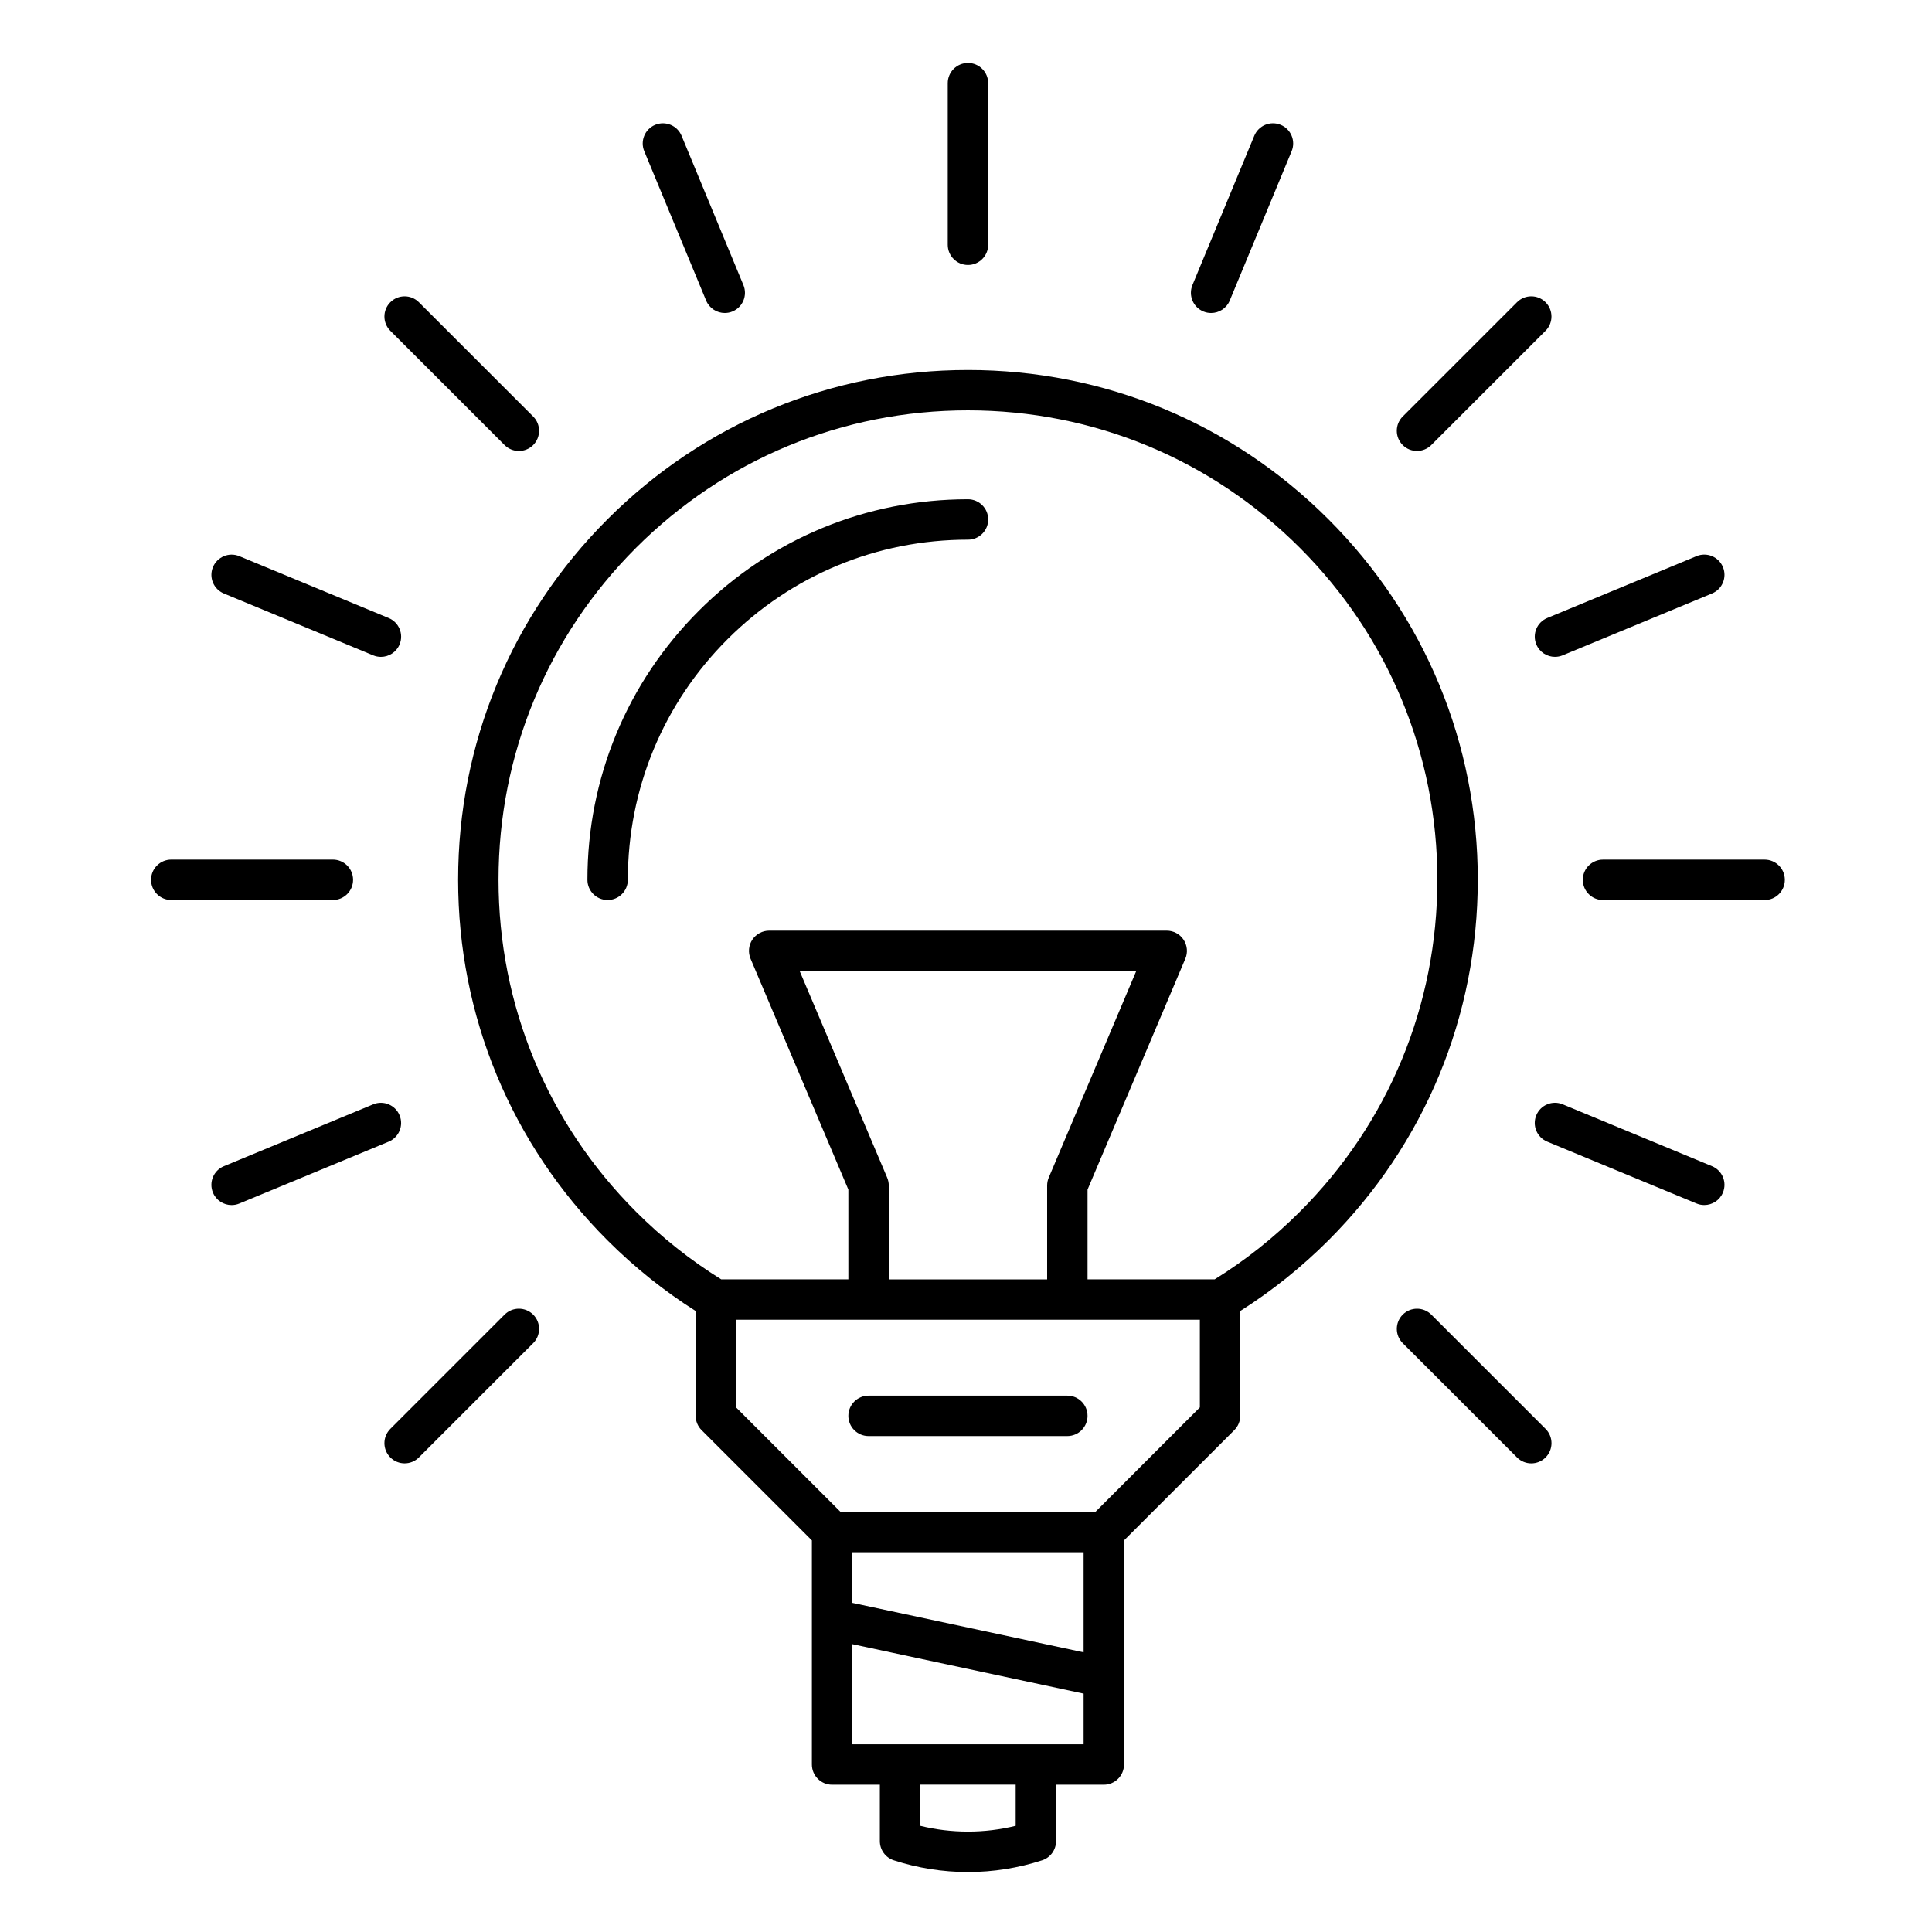
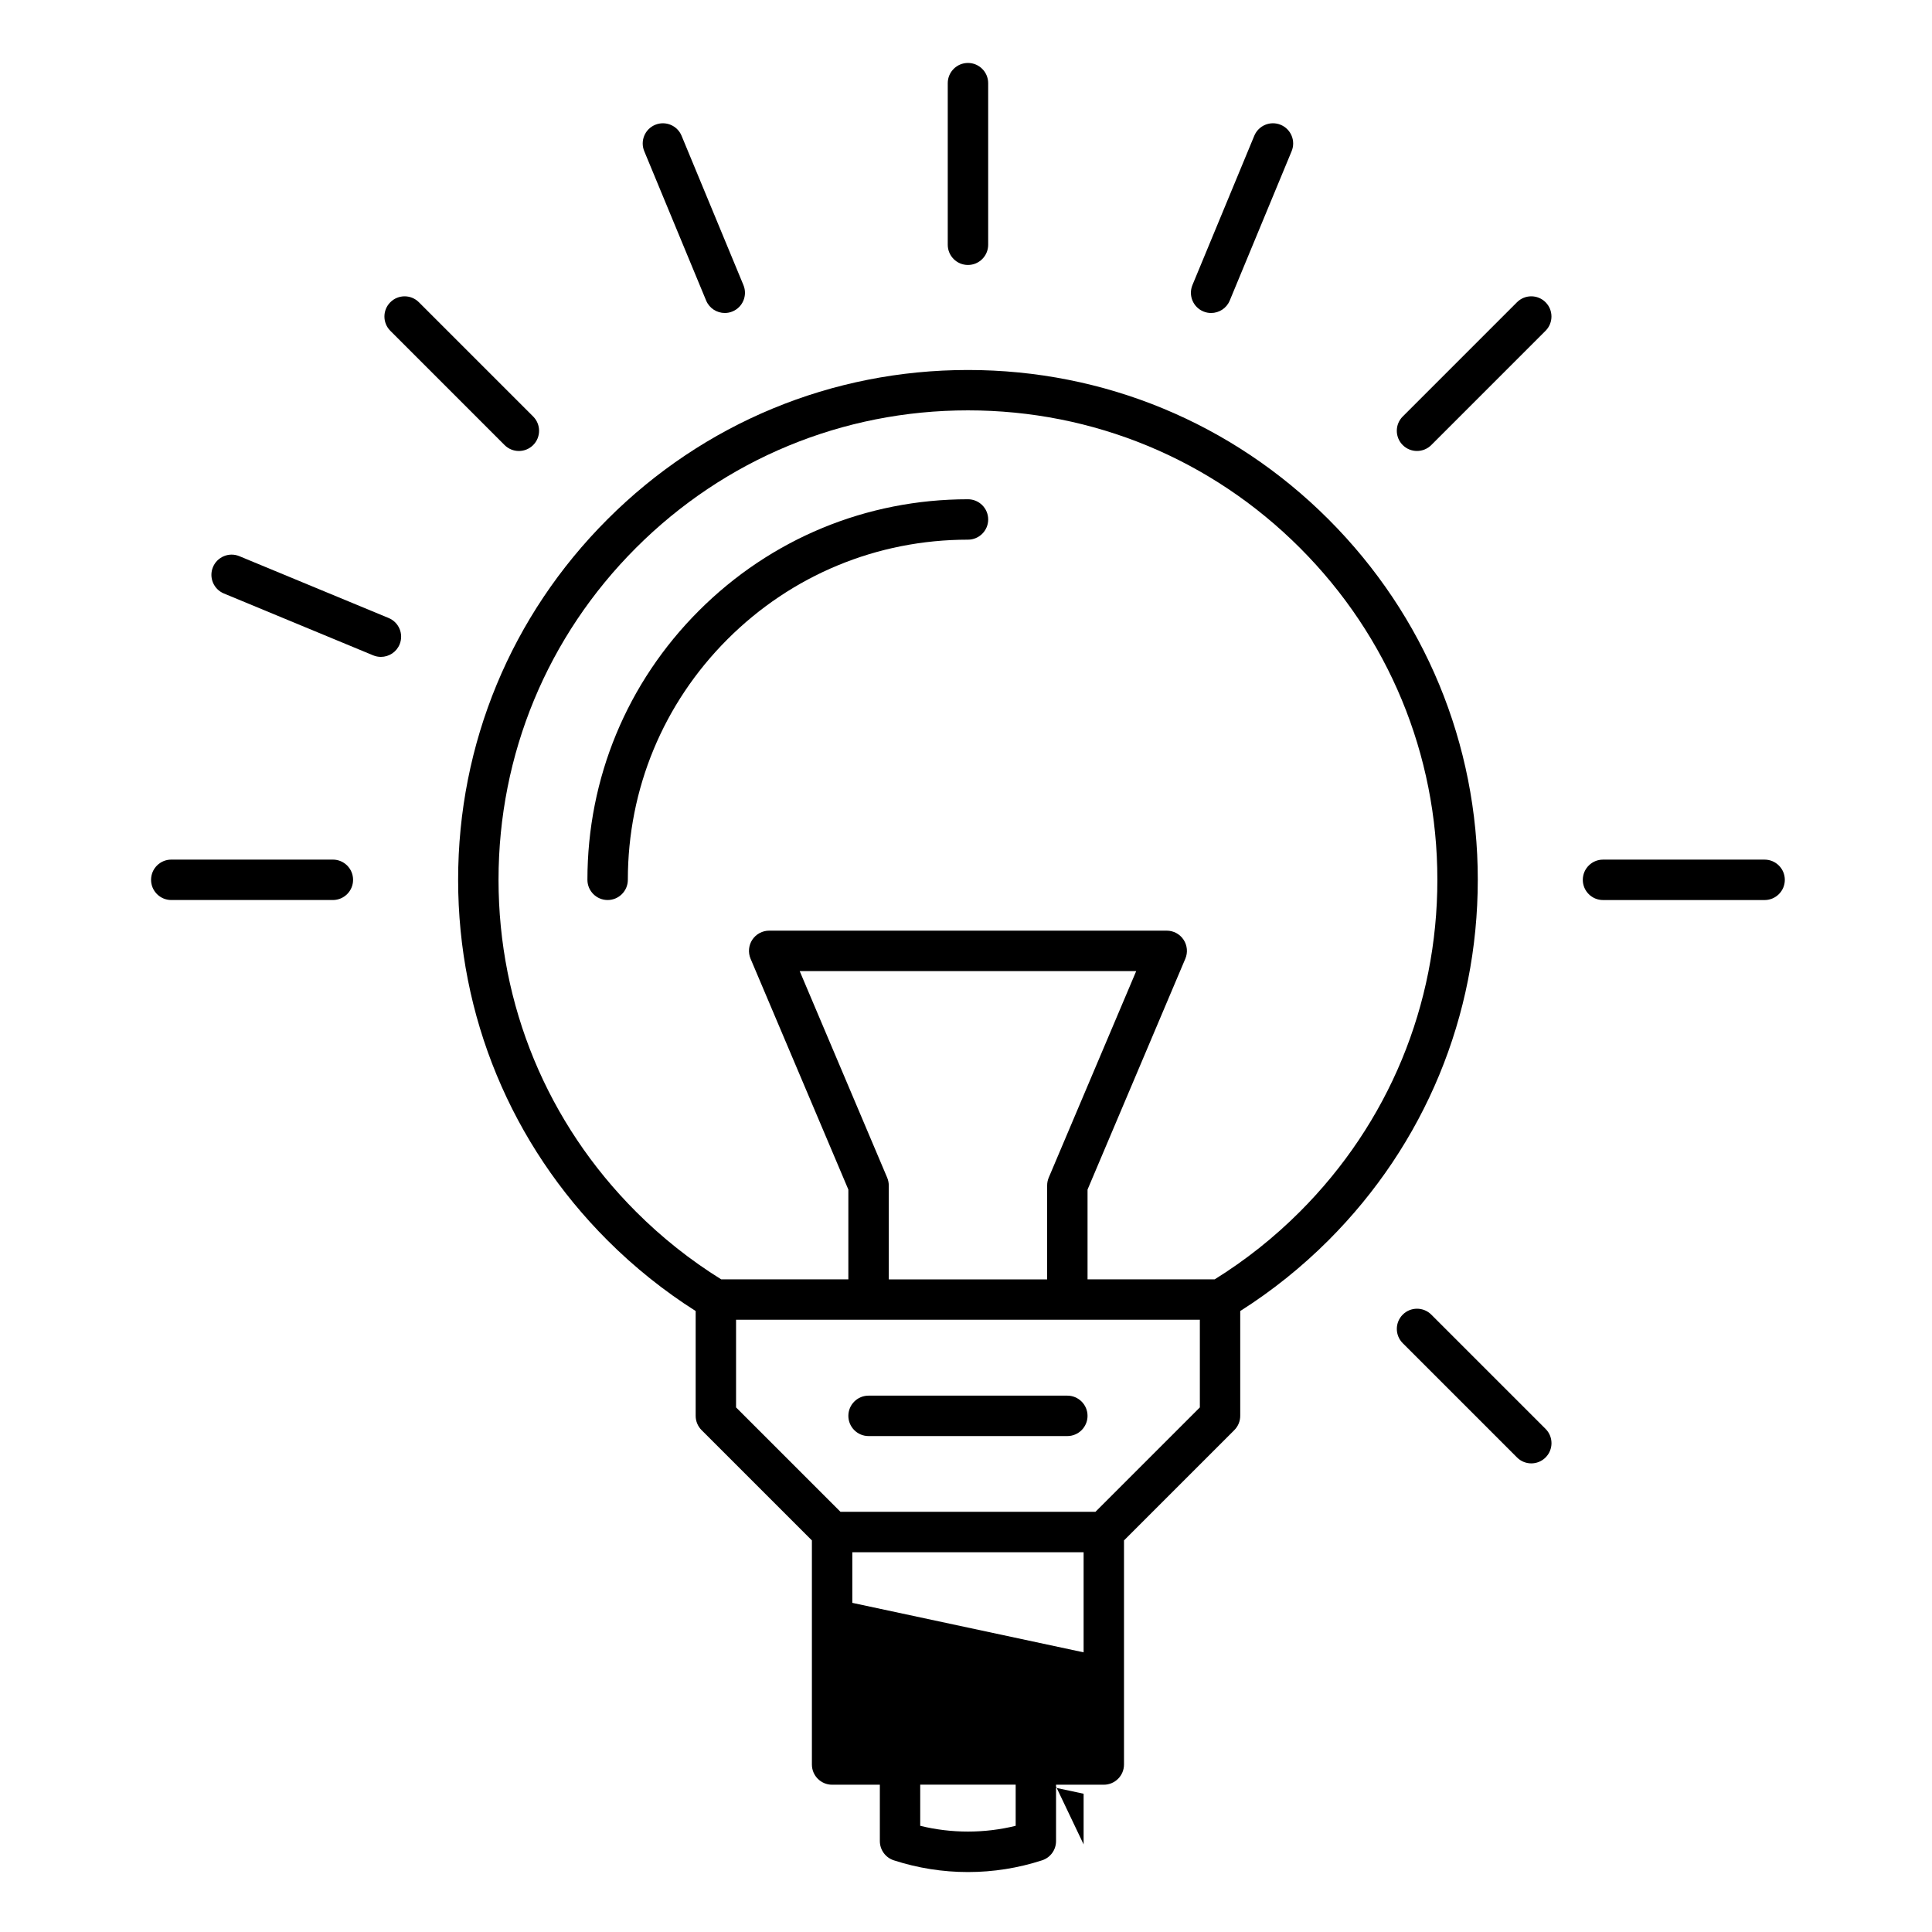
<svg xmlns="http://www.w3.org/2000/svg" fill="#000000" width="800px" height="800px" version="1.1" viewBox="144 144 512 512">
  <g>
-     <path d="m535.63 377.16c0-36.086-14.055-70.016-39.57-95.539-25.52-25.52-59.449-39.57-95.539-39.57-36.094 0-70.02 14.051-95.539 39.57s-39.574 59.449-39.574 95.539c0 36.086 14.055 70.016 39.574 95.539 7.109 7.109 14.965 13.402 23.375 18.738v27.77c0 1.422 0.562 2.785 1.57 3.789l29.234 29.23v20.828 0.039 38.52c0 2.957 2.398 5.356 5.356 5.356h12.652v14.938c0 2.324 1.492 4.375 3.691 5.094 6.363 2.066 12.973 3.113 19.66 3.113 6.68 0 13.297-1.047 19.652-3.113 2.207-0.719 3.691-2.769 3.691-5.094v-14.938h12.652c2.957 0 5.356-2.398 5.356-5.356v-23.043-0.039-36.305l29.234-29.23c1.004-1.004 1.57-2.367 1.57-3.789v-27.77c8.414-5.336 16.27-11.629 23.383-18.738 25.516-25.523 39.57-59.449 39.57-95.539zm-117.11 229.09h-48.648v-26.531l61.297 13.109v13.422zm12.648-24.363-61.297-13.113v-13.418h61.297zm-18.004 45.973c-8.266 2.035-17.027 2.035-25.297 0v-10.902h25.297zm48.809-110.88-27.664 27.664h-67.578l-27.668-27.664v-23.234h122.91zm-82.863-60.898-23.184-54.734h89.184l-23.184 54.734c-0.281 0.66-0.422 1.371-0.422 2.086v24.879h-41.969v-24.879c0-0.715-0.148-1.426-0.426-2.086zm86.797 26.957h-33.695v-23.789l25.91-61.176c0.707-1.652 0.523-3.547-0.465-5.043-0.992-1.5-2.672-2.398-4.469-2.398h-105.35c-1.789 0-3.465 0.898-4.465 2.398-0.988 1.496-1.164 3.391-0.465 5.043l25.914 61.176v23.789h-33.699c-8.141-5.055-15.73-11.074-22.574-17.926-23.492-23.492-36.434-54.734-36.434-87.965 0-33.23 12.941-64.469 36.434-87.965 23.496-23.496 54.738-36.434 87.969-36.434 33.227 0 64.469 12.938 87.965 36.434 23.496 23.496 36.434 54.734 36.434 87.965 0 33.23-12.938 64.473-36.434 87.965-6.848 6.852-14.438 12.875-22.578 17.926z" />
+     <path d="m535.63 377.16c0-36.086-14.055-70.016-39.57-95.539-25.52-25.52-59.449-39.57-95.539-39.57-36.094 0-70.02 14.051-95.539 39.57s-39.574 59.449-39.574 95.539c0 36.086 14.055 70.016 39.574 95.539 7.109 7.109 14.965 13.402 23.375 18.738v27.77c0 1.422 0.562 2.785 1.57 3.789l29.234 29.23v20.828 0.039 38.52c0 2.957 2.398 5.356 5.356 5.356h12.652v14.938c0 2.324 1.492 4.375 3.691 5.094 6.363 2.066 12.973 3.113 19.66 3.113 6.68 0 13.297-1.047 19.652-3.113 2.207-0.719 3.691-2.769 3.691-5.094v-14.938h12.652c2.957 0 5.356-2.398 5.356-5.356v-23.043-0.039-36.305l29.234-29.23c1.004-1.004 1.57-2.367 1.57-3.789v-27.77c8.414-5.336 16.27-11.629 23.383-18.738 25.516-25.523 39.57-59.449 39.57-95.539zm-117.11 229.09h-48.648l61.297 13.109v13.422zm12.648-24.363-61.297-13.113v-13.418h61.297zm-18.004 45.973c-8.266 2.035-17.027 2.035-25.297 0v-10.902h25.297zm48.809-110.88-27.664 27.664h-67.578l-27.668-27.664v-23.234h122.91zm-82.863-60.898-23.184-54.734h89.184l-23.184 54.734c-0.281 0.66-0.422 1.371-0.422 2.086v24.879h-41.969v-24.879c0-0.715-0.148-1.426-0.426-2.086zm86.797 26.957h-33.695v-23.789l25.91-61.176c0.707-1.652 0.523-3.547-0.465-5.043-0.992-1.5-2.672-2.398-4.469-2.398h-105.35c-1.789 0-3.465 0.898-4.465 2.398-0.988 1.496-1.164 3.391-0.465 5.043l25.914 61.176v23.789h-33.699c-8.141-5.055-15.73-11.074-22.574-17.926-23.492-23.492-36.434-54.734-36.434-87.965 0-33.23 12.941-64.469 36.434-87.965 23.496-23.496 54.738-36.434 87.969-36.434 33.227 0 64.469 12.938 87.965 36.434 23.496 23.496 36.434 54.734 36.434 87.965 0 33.23-12.938 64.473-36.434 87.965-6.848 6.852-14.438 12.875-22.578 17.926z" />
    <path d="m400.52 276.31c-26.945 0-52.266 10.488-71.312 29.539-19.043 19.043-29.535 44.375-29.535 71.309 0 2.957 2.398 5.356 5.356 5.356s5.356-2.398 5.356-5.356c0-24.078 9.371-46.715 26.398-63.742 17.027-17.023 39.664-26.398 63.742-26.398 2.953 0 5.356-2.398 5.356-5.356 0-2.957-2.414-5.352-5.359-5.352z" />
    <path d="m374.18 513.86c-2.957 0-5.356 2.398-5.356 5.356 0 2.957 2.398 5.356 5.356 5.356h52.672c2.953 0 5.356-2.398 5.356-5.356 0-2.957-2.402-5.356-5.356-5.356z" />
    <path d="m400.52 214.22c2.953 0 5.356-2.398 5.356-5.356v-42.824c0-2.953-2.402-5.356-5.356-5.356-2.957 0-5.356 2.402-5.356 5.356v42.824c0 2.957 2.398 5.356 5.356 5.356z" />
    <path d="m331.13 223.64c0.852 2.062 2.848 3.305 4.949 3.305 0.68 0 1.371-0.125 2.039-0.406 2.734-1.133 4.031-4.262 2.898-6.992l-16.391-39.57c-1.133-2.731-4.262-4.031-6.996-2.898-2.731 1.133-4.027 4.262-2.891 6.996z" />
    <path d="m523.31 492.39c-2.09-2.09-5.481-2.09-7.57 0-2.09 2.086-2.09 5.477 0 7.566l30.285 30.285c1.043 1.043 2.414 1.57 3.785 1.57s2.742-0.523 3.785-1.57c2.09-2.09 2.09-5.481 0-7.57z" />
    <path d="m277.72 261.95c1.047 1.043 2.414 1.566 3.789 1.566 1.367 0 2.742-0.523 3.785-1.566 2.09-2.09 2.09-5.481 0-7.57l-30.285-30.285c-2.086-2.09-5.477-2.09-7.566 0-2.09 2.09-2.09 5.481 0 7.57z" />
-     <path d="m597.7 453.05-39.57-16.395c-2.731-1.129-5.863 0.168-6.996 2.898-1.133 2.731 0.168 5.863 2.898 6.996l39.57 16.391c0.672 0.281 1.367 0.406 2.047 0.406 2.102 0 4.098-1.246 4.941-3.305 1.141-2.731-0.156-5.859-2.891-6.992z" />
    <path d="m203.33 301.28 39.57 16.395c0.672 0.277 1.367 0.406 2.047 0.406 2.102 0 4.098-1.246 4.949-3.305 1.133-2.731-0.168-5.863-2.898-6.996l-39.57-16.391c-2.731-1.129-5.859 0.168-6.992 2.898-1.137 2.731 0.164 5.863 2.894 6.992z" />
    <path d="m611.64 371.81h-42.824c-2.957 0-5.356 2.398-5.356 5.356 0 2.957 2.398 5.356 5.356 5.356h42.824c2.957 0 5.356-2.398 5.356-5.356 0-2.957-2.398-5.356-5.356-5.356z" />
    <path d="m237.57 377.16c0-2.957-2.398-5.356-5.356-5.356h-42.824c-2.957 0-5.356 2.398-5.356 5.356 0 2.957 2.398 5.356 5.356 5.356h42.824c2.957-0.004 5.356-2.394 5.356-5.356z" />
-     <path d="m551.14 314.77c0.852 2.062 2.84 3.305 4.941 3.305 0.684 0 1.375-0.133 2.047-0.406l39.57-16.391c2.734-1.133 4.031-4.266 2.898-6.996-1.129-2.731-4.262-4.031-6.992-2.898l-39.57 16.391c-2.731 1.133-4.027 4.266-2.894 6.996z" />
-     <path d="m249.89 439.56c-1.133-2.731-4.266-4.031-6.996-2.898l-39.57 16.395c-2.731 1.133-4.027 4.262-2.891 6.992 0.852 2.062 2.84 3.305 4.941 3.305 0.684 0 1.375-0.125 2.047-0.406l39.57-16.391c2.731-1.133 4.031-4.266 2.898-6.996z" />
    <path d="m519.52 263.51c1.371 0 2.742-0.523 3.789-1.57l30.277-30.277c2.09-2.09 2.09-5.481 0-7.57s-5.477-2.09-7.566 0l-30.285 30.285c-2.09 2.09-2.09 5.481 0 7.566 1.043 1.047 2.414 1.566 3.785 1.566z" />
-     <path d="m277.72 492.39-30.277 30.277c-2.09 2.09-2.09 5.481 0 7.57 1.043 1.043 2.414 1.57 3.785 1.57 1.371 0 2.742-0.523 3.785-1.57l30.285-30.285c2.09-2.09 2.09-5.477 0-7.566-2.094-2.086-5.481-2.086-7.578 0.004z" />
    <path d="m462.91 226.54c0.672 0.281 1.367 0.406 2.047 0.406 2.102 0 4.098-1.246 4.941-3.305l16.395-39.57c1.133-2.734-0.168-5.863-2.898-6.996-2.731-1.133-5.863 0.168-6.996 2.898l-16.391 39.57c-1.125 2.742 0.172 5.871 2.902 6.996z" />
  </g>
</svg>